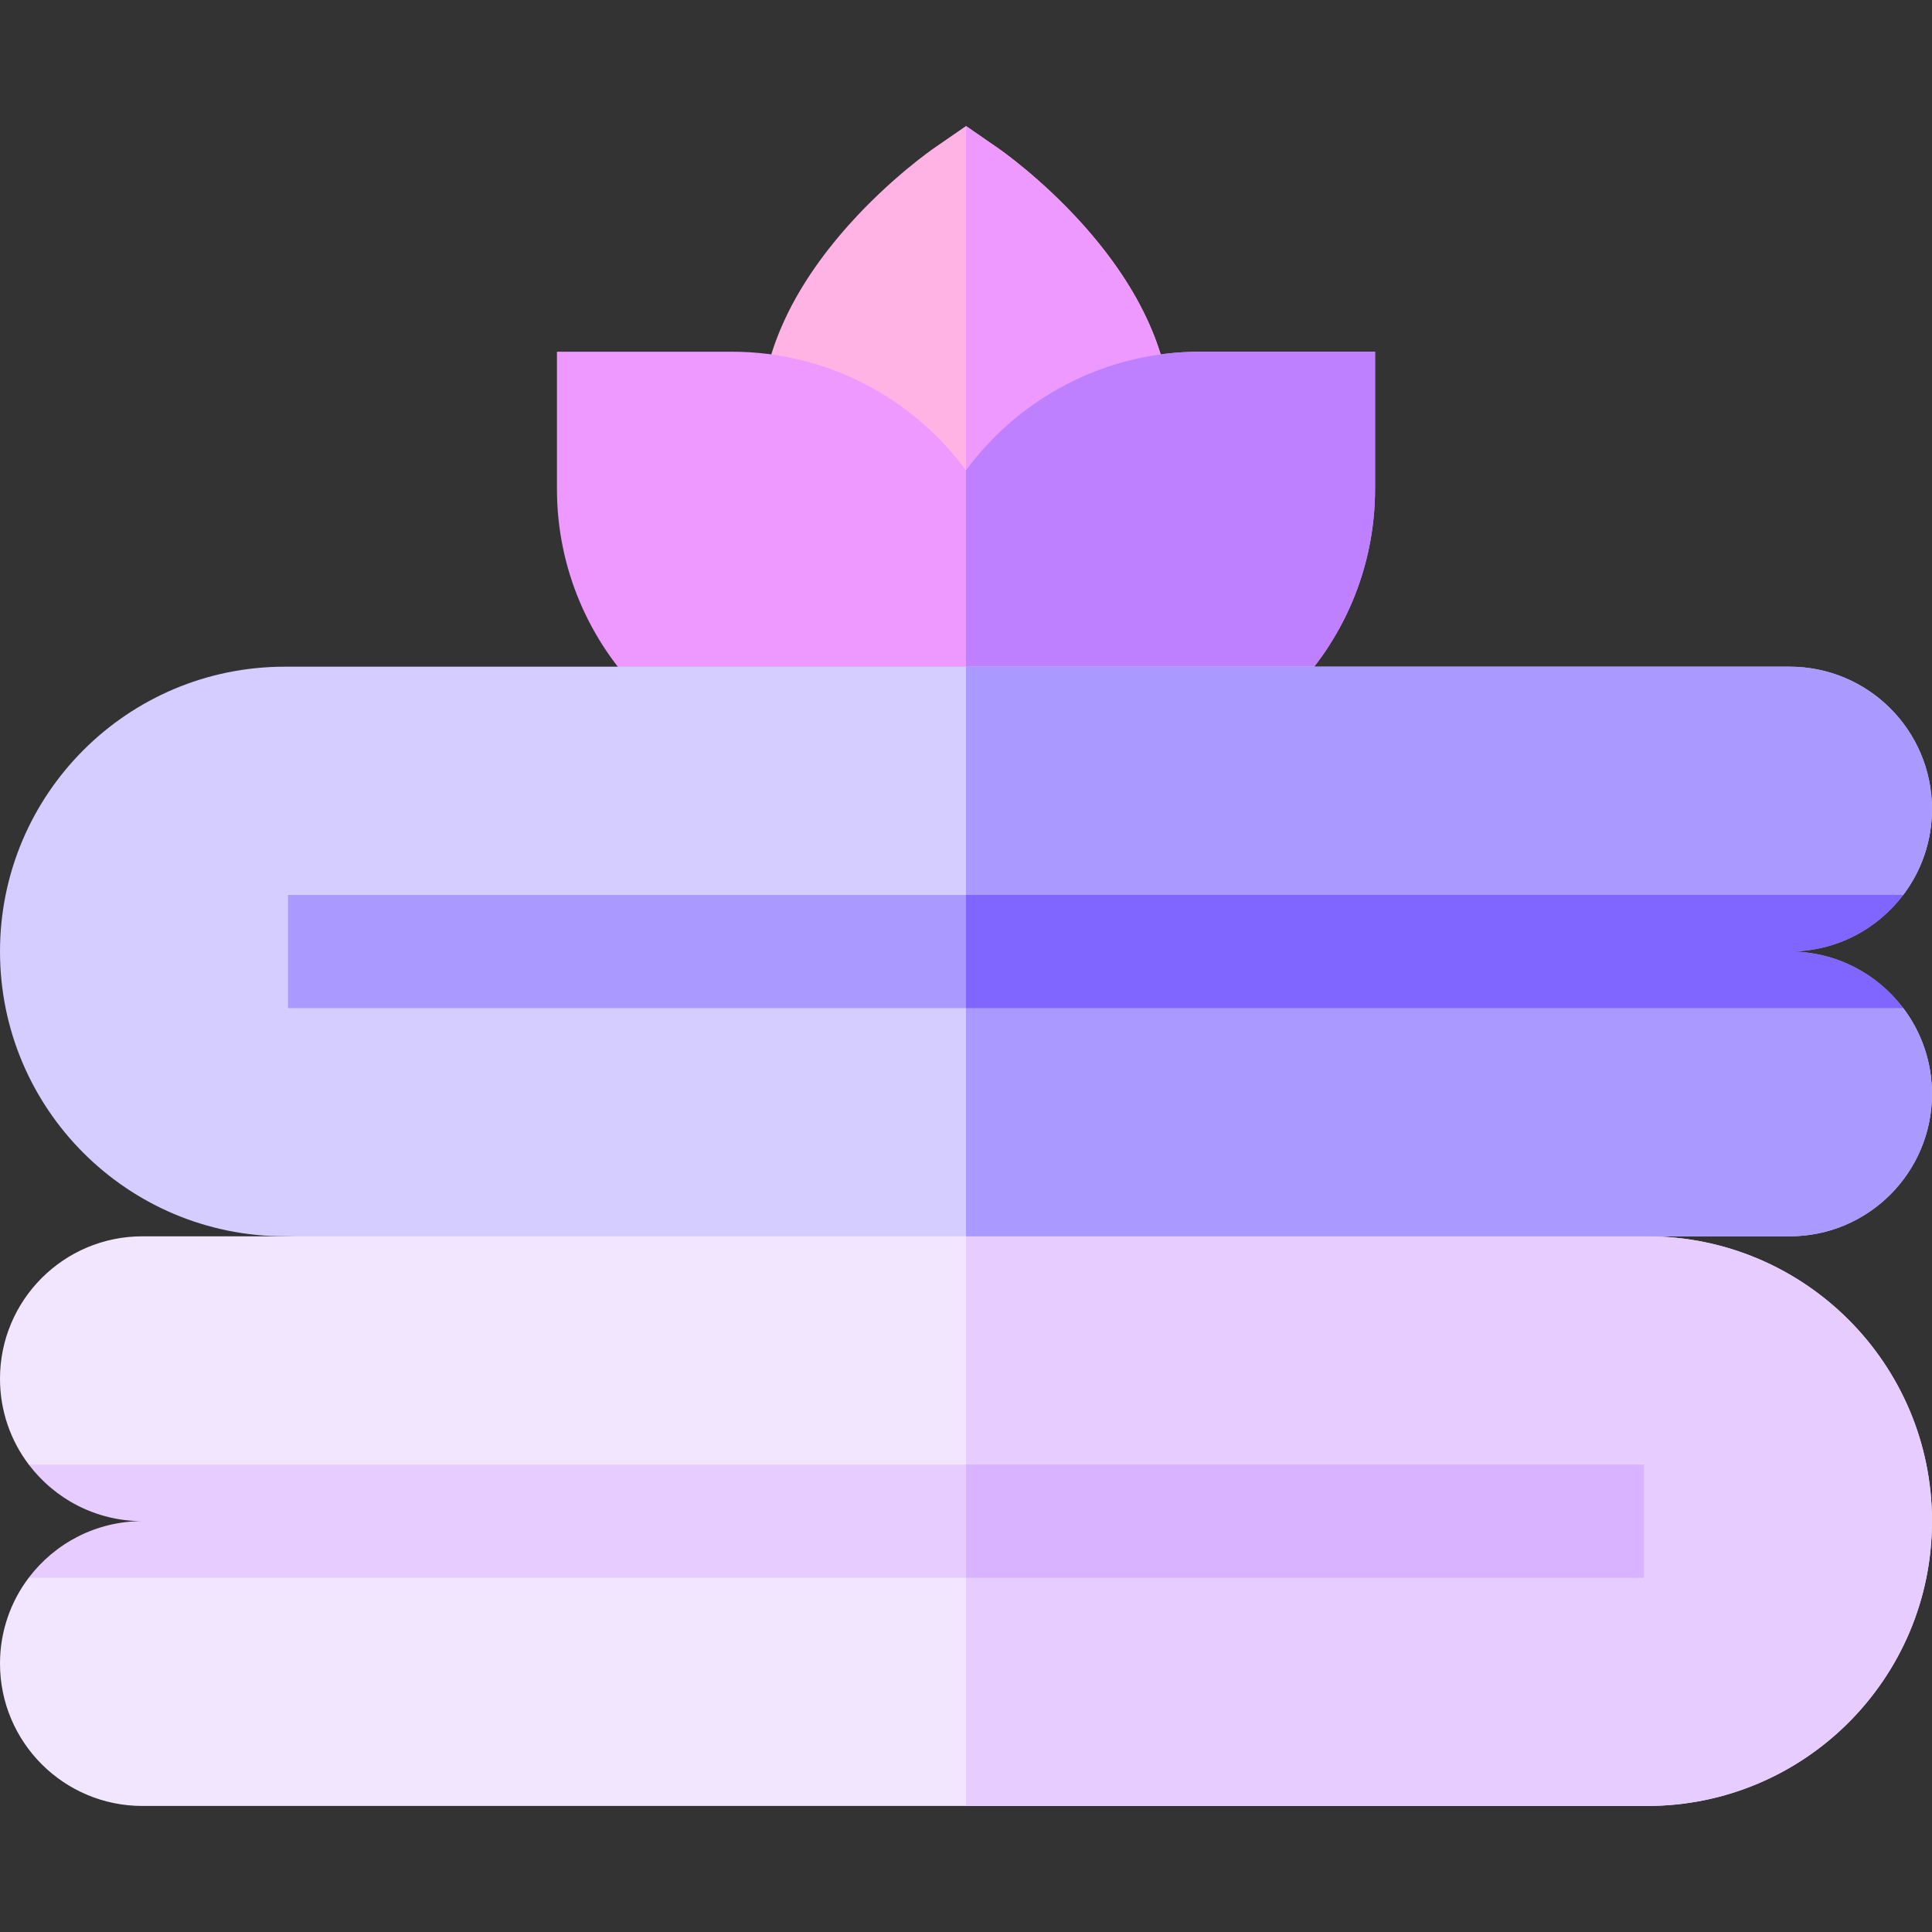
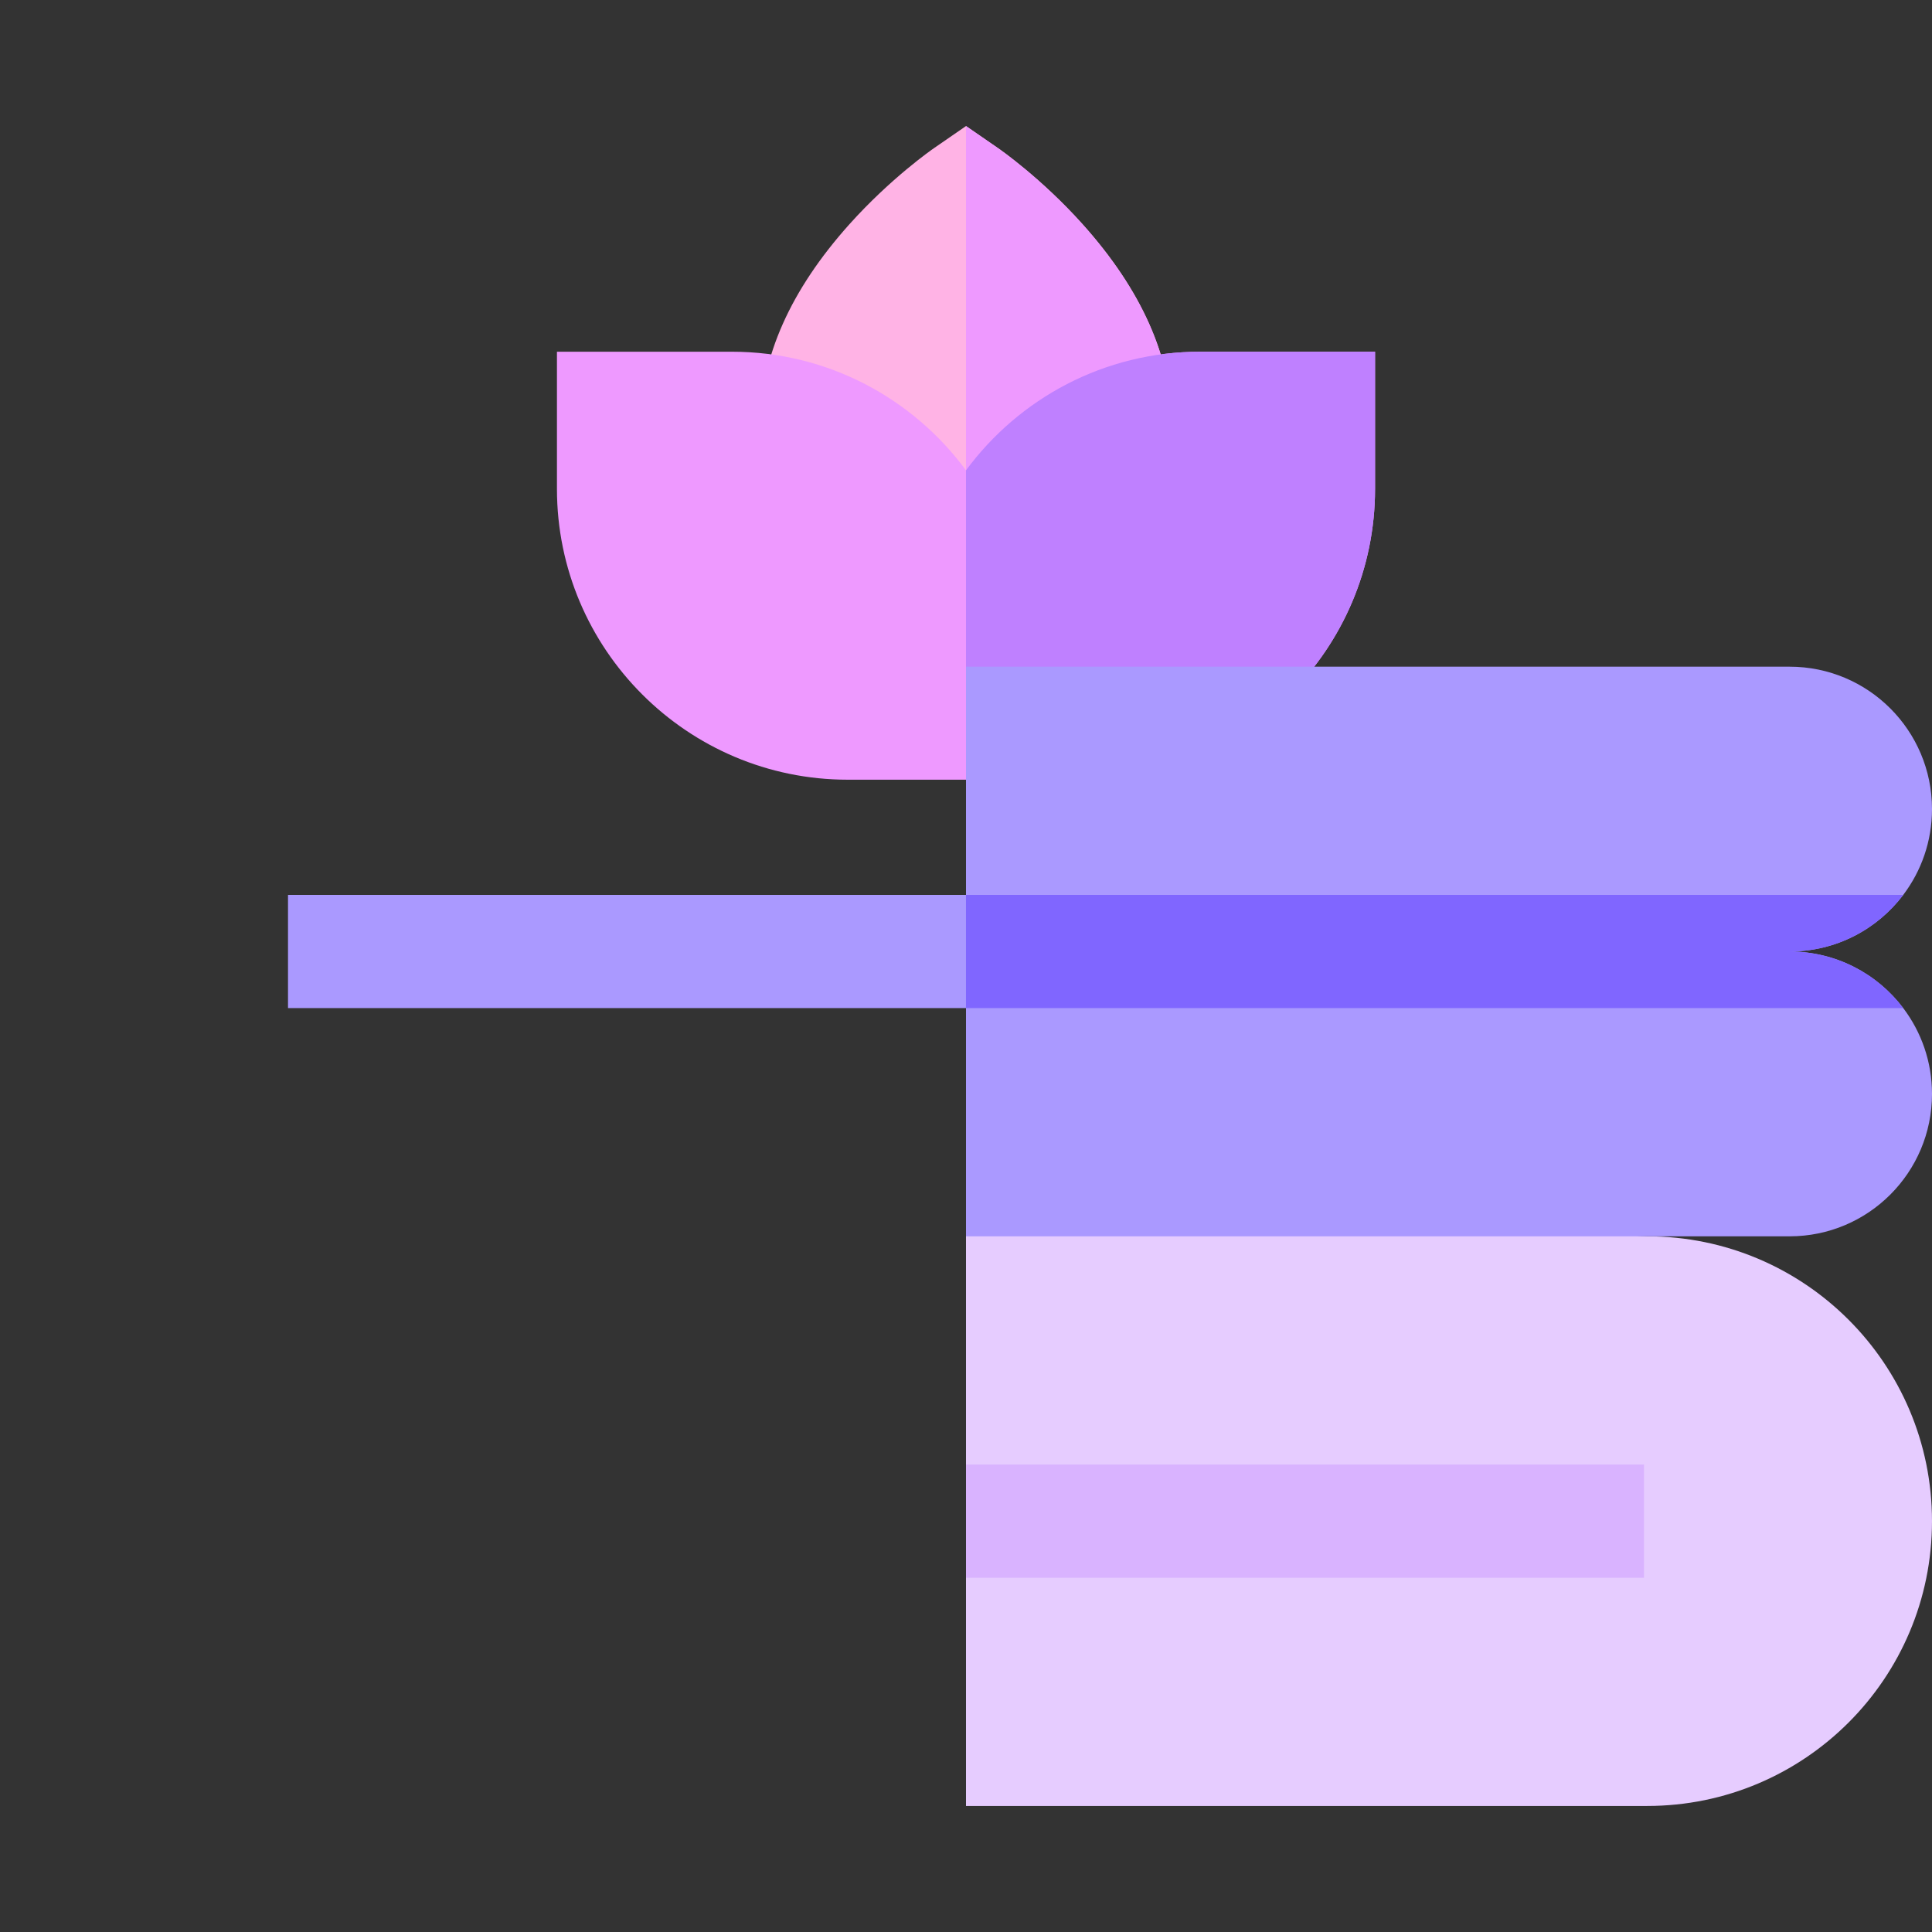
<svg xmlns="http://www.w3.org/2000/svg" id="Capa_1" enable-background="new 0 0 512 512" viewBox="0 0 512 512">
  <rect x="0" y="0" width="512" height="512" fill="#333333" stroke="none" />
  <g>
-     <path d="m7.618 418.117c-4.782 6.324-7.618 14.201-7.618 22.74 0 20.843 16.897 37.74 37.74 37.74h398.781c41.686 0 75.479-33.793 75.479-75.479 0-41.686-33.793-75.479-75.479-75.479l-180.521-10.002-180.521 10.001h-37.739c-20.843 0-37.74 16.897-37.74 37.74 0 8.539 2.836 16.415 7.617 22.739l30.123 15.001z" fill="#f2e6ff" />
    <path d="m436.521 327.638-180.521-10.001v160.96h180.52c41.686 0 75.479-33.793 75.479-75.479.001-41.687-33.792-75.48-75.478-75.48z" fill="#e6ccff" />
-     <path d="m435.676 388.118h-428.058c6.89 9.112 17.818 15 30.121 15-12.304 0-23.232 5.888-30.122 15h428.058v-30z" fill="#e6ccff" />
    <path d="m310.478 112.462c-.007-17.741-7.938-35.582-23.573-53.026-10.929-12.193-21.922-19.833-22.384-20.153l-8.521-5.88-8.521 5.88c-.462.319-11.455 7.959-22.384 20.153-15.635 17.445-23.566 35.285-23.573 53.026l-.002 6.407 54.48 52.181 54.479-52.18z" fill="#ffb3e5" />
    <path d="m310.478 112.462c-.007-17.741-7.938-35.582-23.573-53.026-10.929-12.193-21.922-19.833-22.384-20.153l-8.521-5.88v137.647l54.479-52.18z" fill="#e9f" />
    <path d="m318.074 93.208c-25.433 0-48.028 12.382-62.073 31.435-14.046-19.053-36.641-31.435-62.073-31.435h-46.331v36.349c0 42.499 34.575 77.073 77.073 77.073h62.662c42.498 0 77.072-34.575 77.072-77.073v-36.349z" fill="#e9f" />
    <path d="m318.074 93.208c-25.433 0-48.028 12.382-62.073 31.435v81.987h31.331c42.498 0 77.072-34.575 77.072-77.073v-36.349z" fill="#bf80ff" />
-     <path d="m504.382 237.159c4.782-6.324 7.618-14.201 7.618-22.74 0-20.843-16.897-37.74-37.74-37.74h-398.781c-41.686 0-75.479 33.793-75.479 75.479 0 41.686 33.793 75.479 75.479 75.479h398.781c20.843 0 37.74-16.897 37.74-37.74 0-8.539-2.836-16.415-7.617-22.739l-30.123-15.001z" fill="#d5ccff" />
    <path d="m512 214.419c0-20.843-16.896-37.74-37.74-37.74h-218.26v150.959h218.26c20.843 0 37.74-16.897 37.74-37.74 0-8.539-2.836-16.415-7.617-22.739l-30.123-15.001 30.122-14.999c4.782-6.324 7.618-14.201 7.618-22.74z" fill="#a9f" />
    <path d="m76.324 267.158h428.057c-6.89-9.112-17.818-15-30.121-15 12.304 0 23.232-5.888 30.122-15h-428.058z" fill="#a9f" />
    <path d="m256 388.118h179.675v30h-179.675z" fill="#d9b3ff" />
    <path d="m474.26 252.158c12.304 0 23.232-5.888 30.122-15h-248.382v30h248.381c-6.889-9.112-17.817-15-30.121-15z" fill="#8066ff" />
  </g>
  <g />
  <g />
  <g />
  <g />
  <g />
  <g />
  <g />
  <g />
  <g />
  <g />
  <g />
  <g />
  <g />
  <g />
  <g />
</svg>